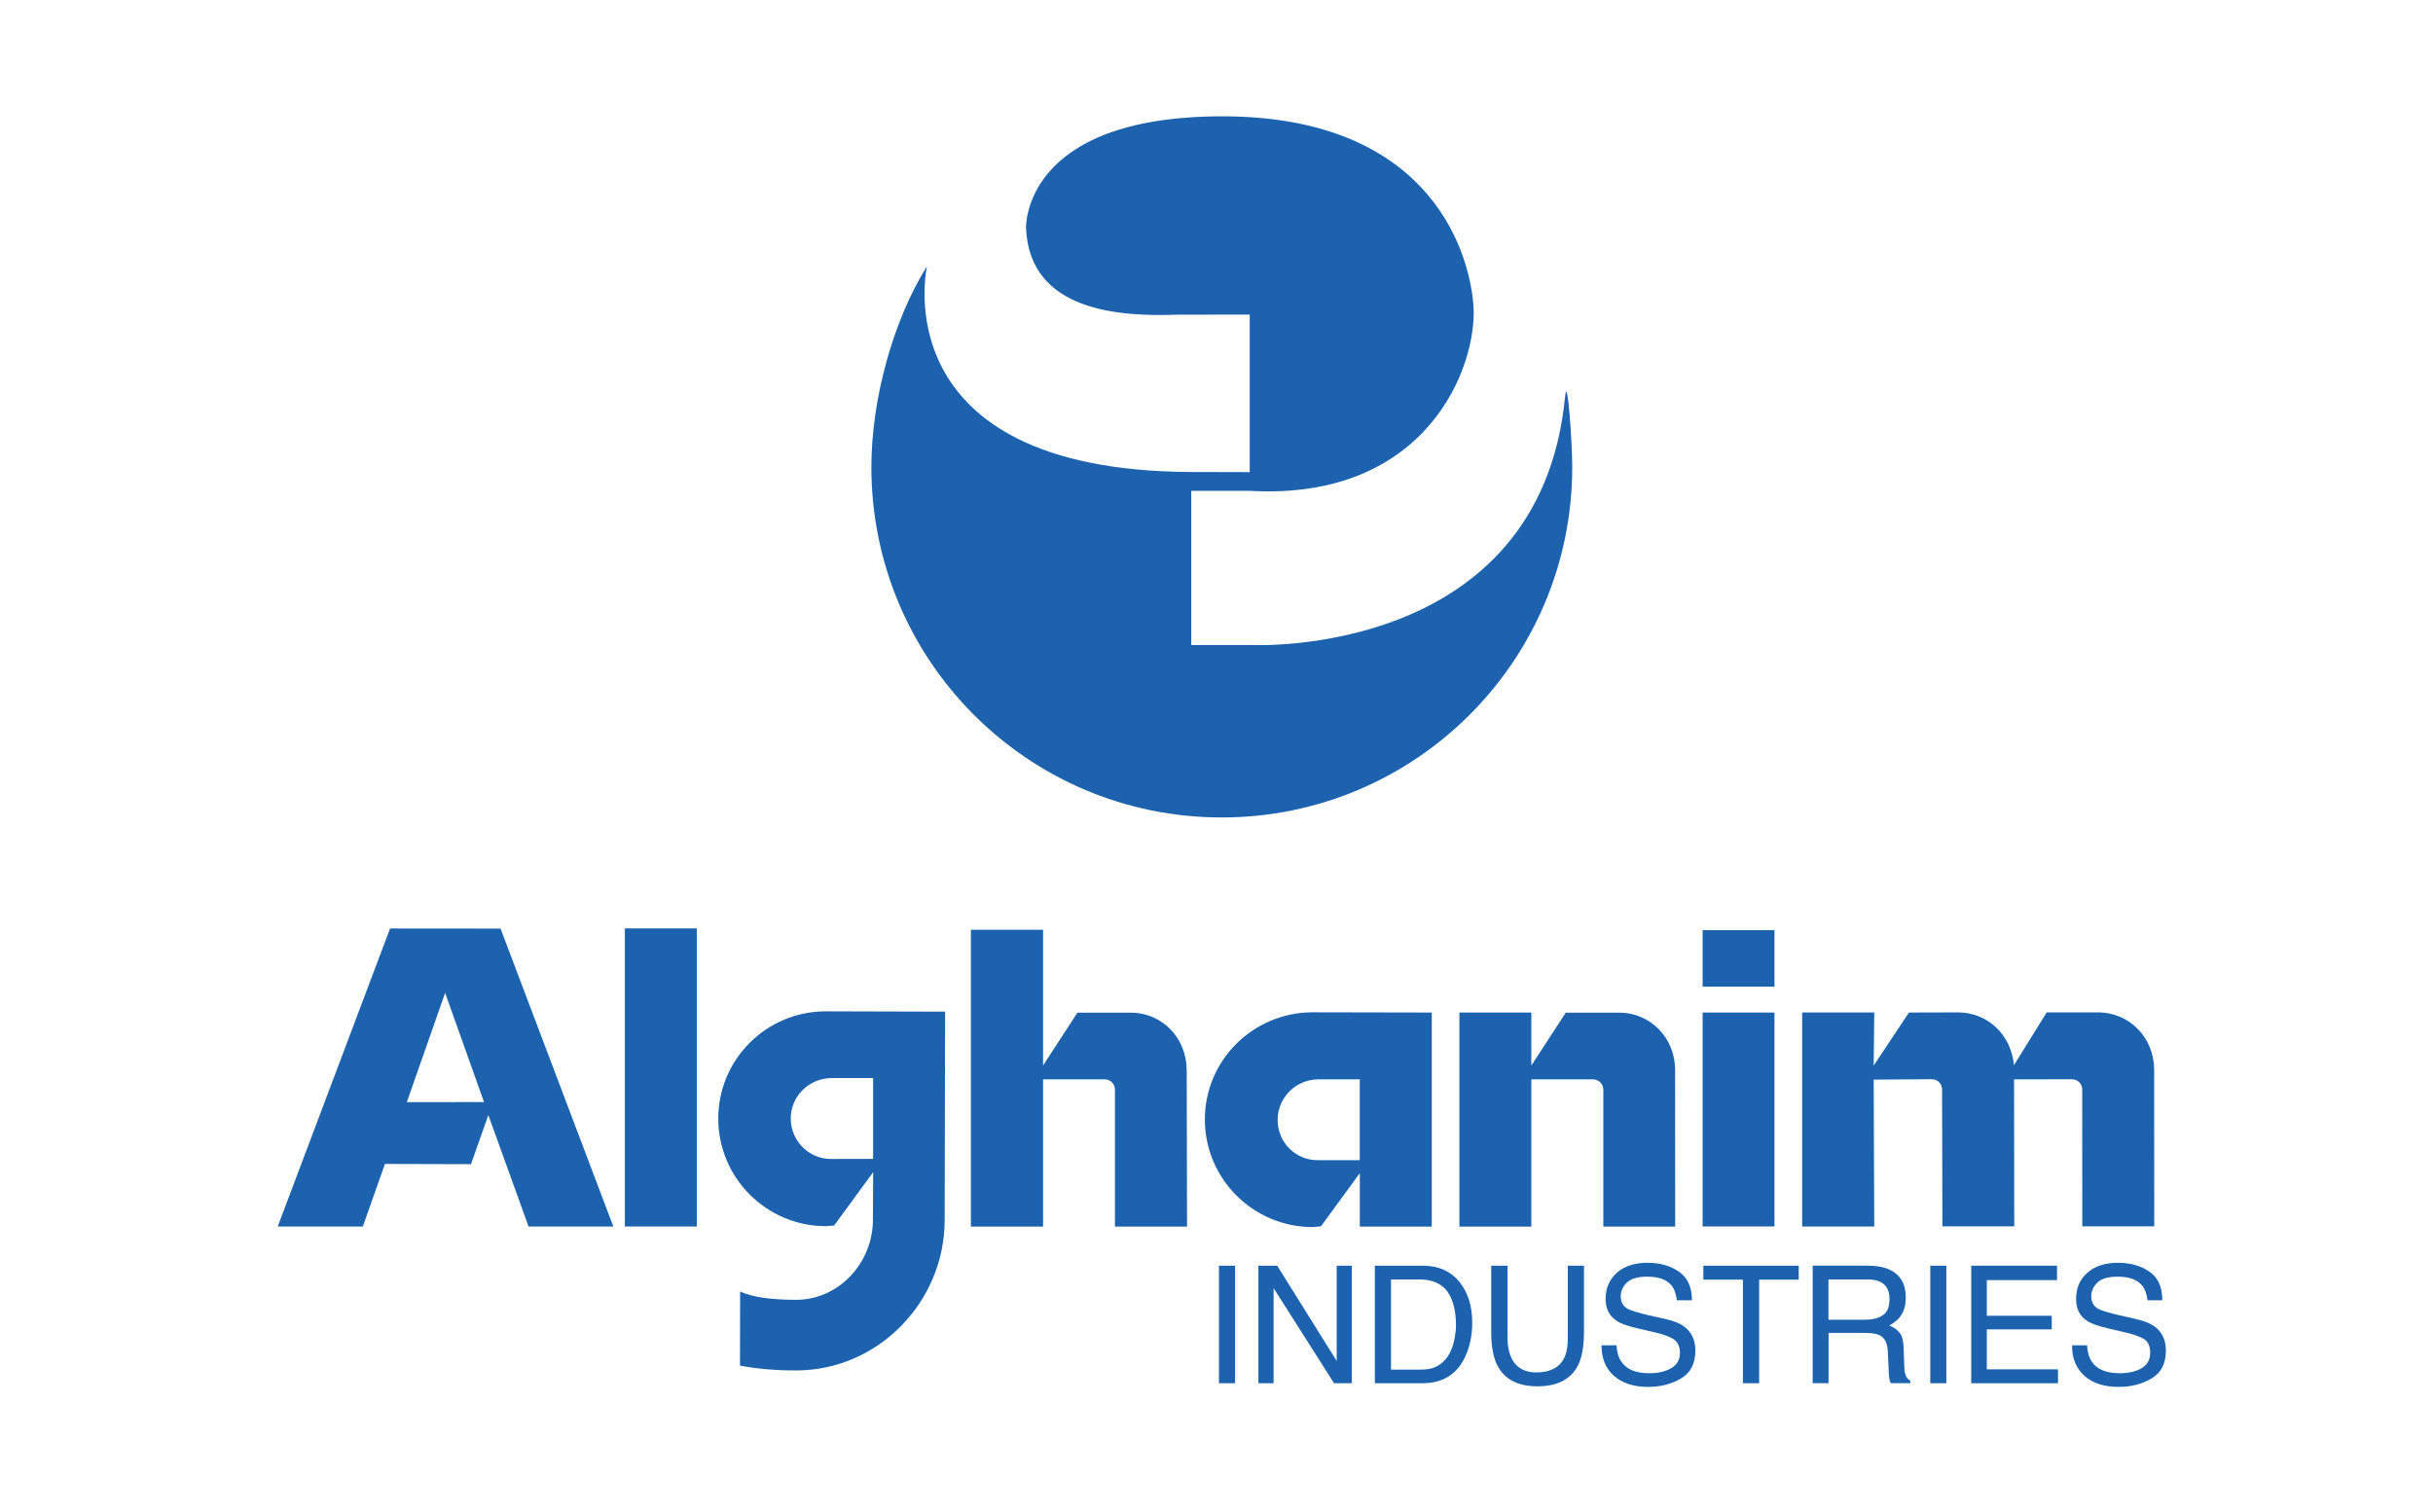
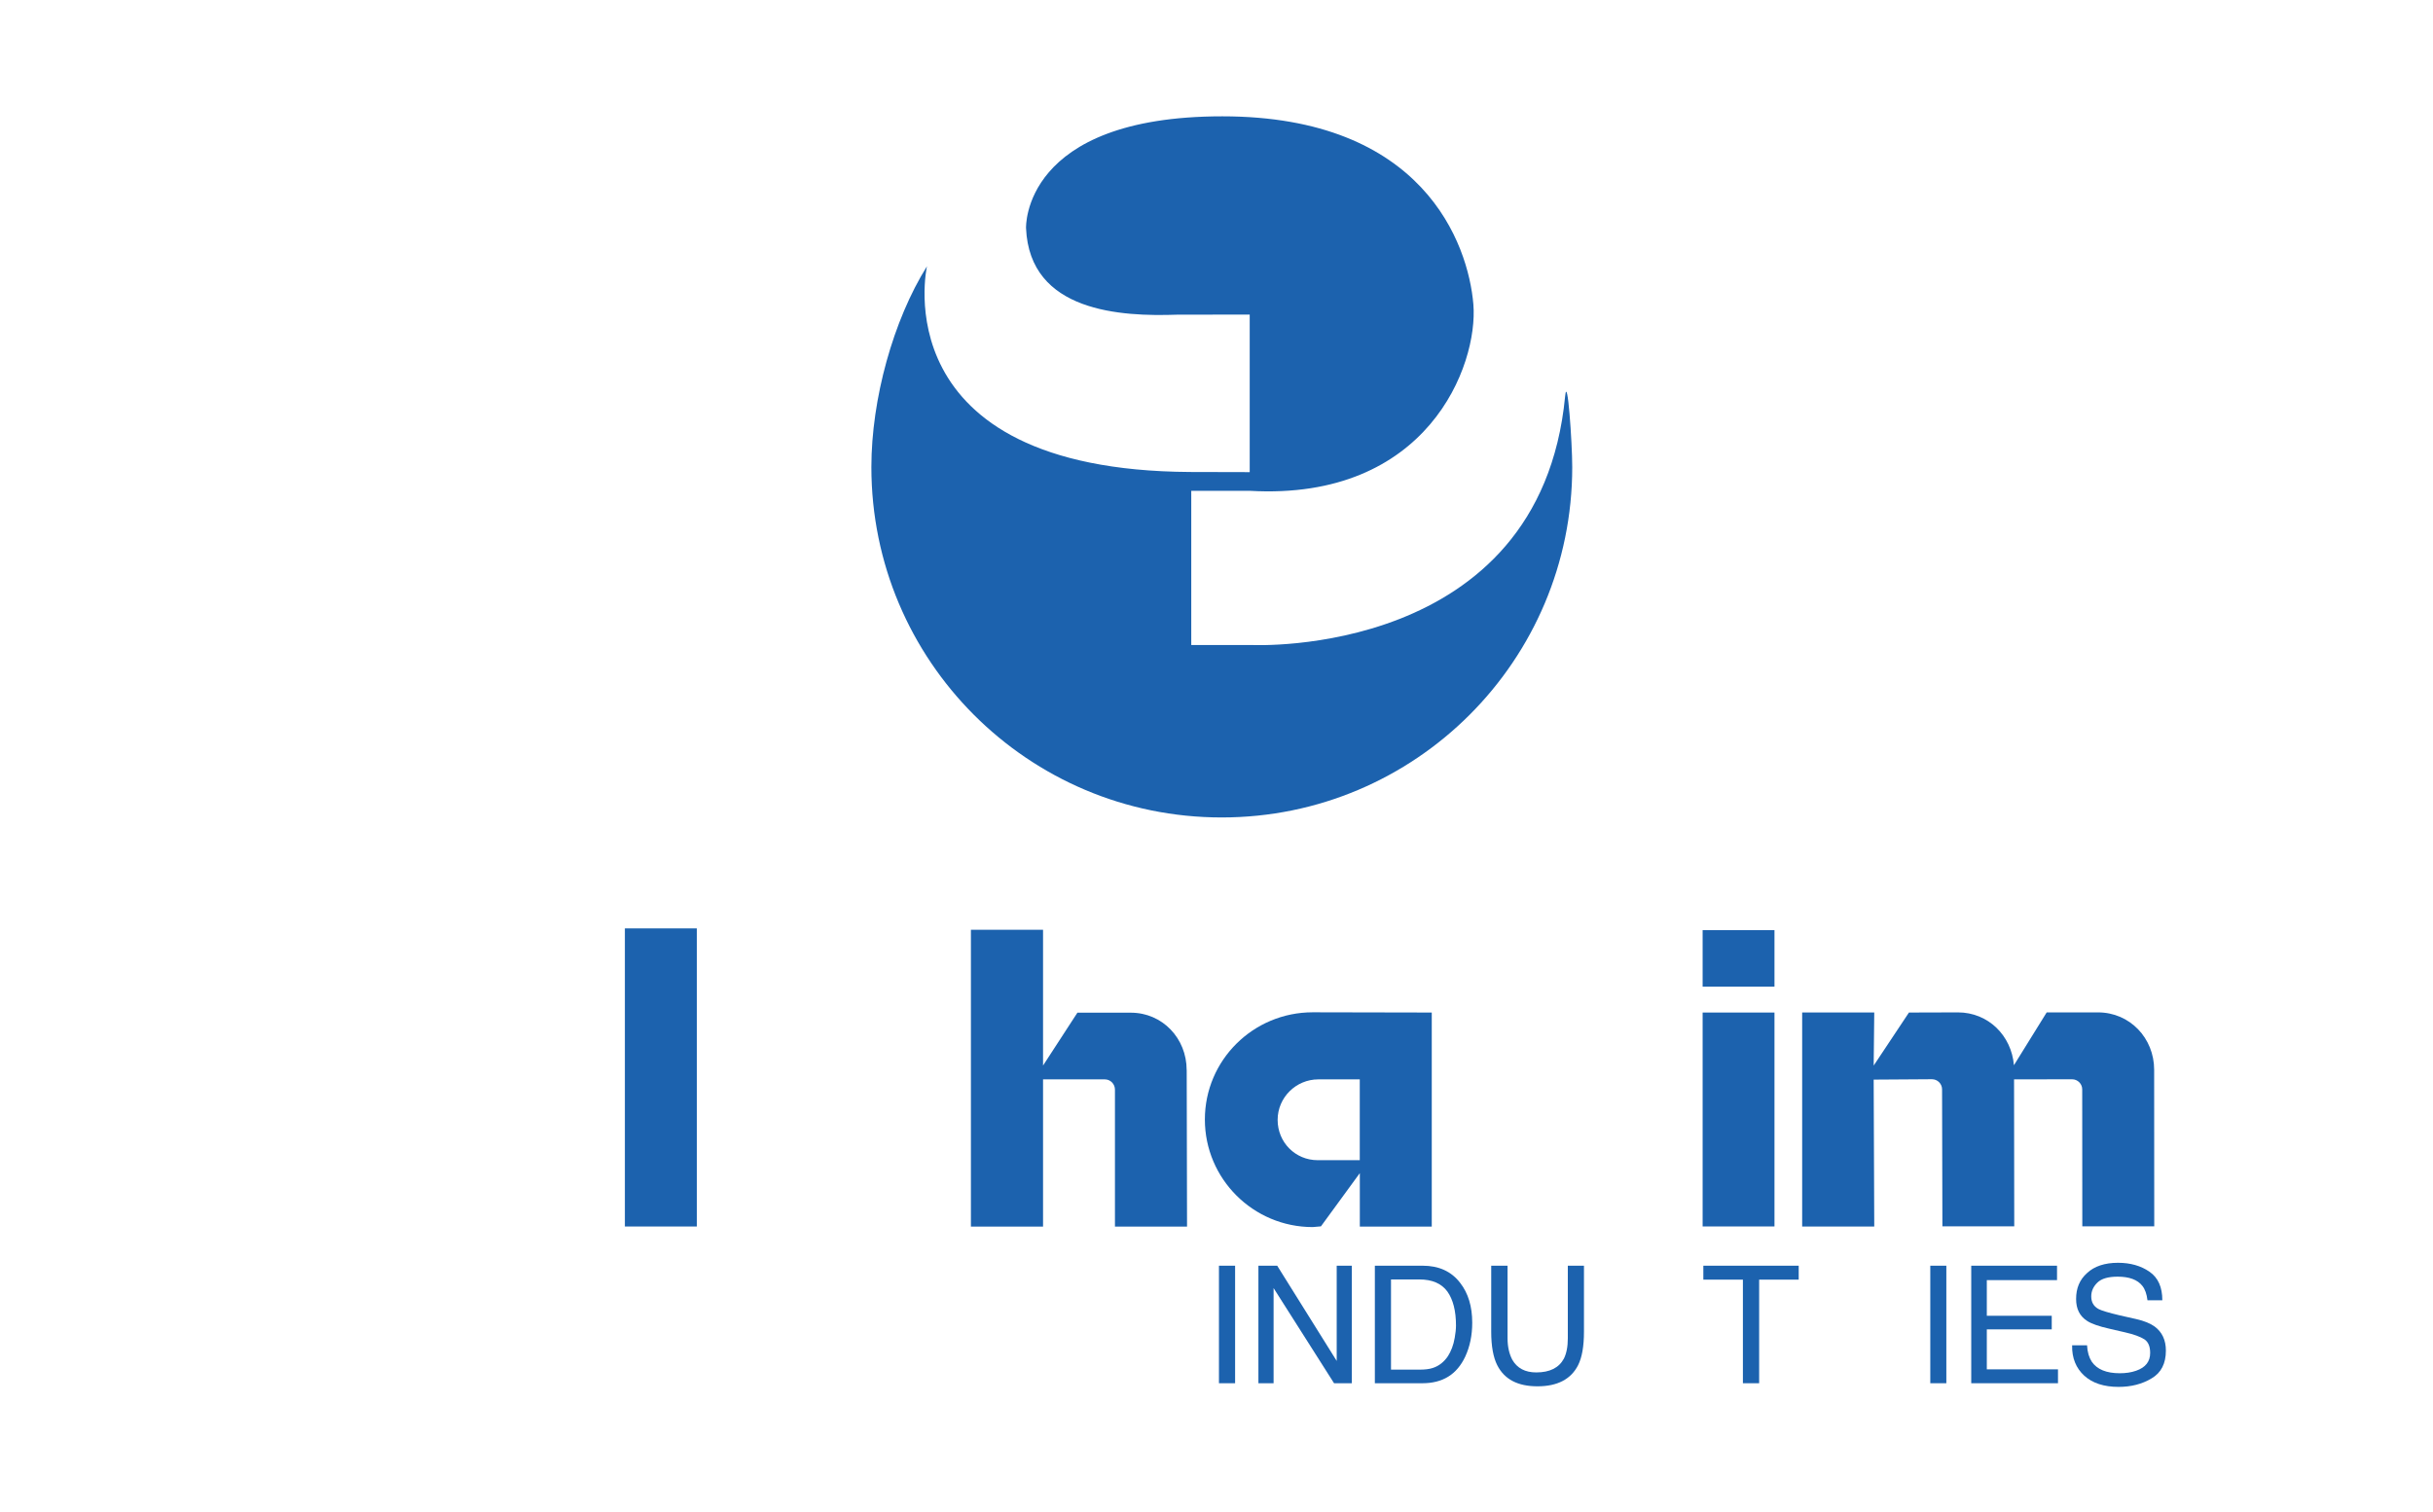
<svg xmlns="http://www.w3.org/2000/svg" id="Layer_1" data-name="Layer 1" viewBox="0 0 506.24 314.65">
  <defs>
    <style>
      .cls-1 {
        fill: #1c62ae;
      }
    </style>
  </defs>
  <path class="cls-1" d="M192.88,55.4s-9.62,42.47,54.75,42.83c4.63.03,8.83.03,12.4.03v-32.79l-15.05.02c-11.64.41-30.74-.48-31.49-18.02,0,0-.93-23.26,40.85-23.26s51.16,26.46,52.23,39.13c1.03,12.72-9.53,40.94-46.54,38.81h-12.16v32.09h12.72s59.83,2.84,65.07-51.75c.48-4.81,1.48,9.68,1.48,14.72,0,40.27-32.64,72.92-72.94,72.92s-72.89-32.65-72.89-72.92c0-14.17,4.56-30.6,11.57-41.8Z" />
  <g>
-     <path class="cls-1" d="M154,268.8c2.42,1.1,6.12,1.72,11.64,1.72,8.91,0,15.99-7.71,15.99-16.66l.05-9.9-8.12,11.09-1.72.14c-12.36,0-22.39-10.05-22.39-22.39s10.03-22.32,22.39-22.32l24.81.07-.09,43.35c0,17.07-13.87,31.32-30.92,31.32-4.51,0-8.4-.38-11.67-1.01l.03-15.42ZM181.67,241.19v-16.82h-8.62c-4.68,0-8.52,3.77-8.52,8.4s3.74,8.44,8.38,8.44l8.76-.02Z" />
-     <path class="cls-1" d="M57.78,255.28l23.38-62.04,22.99.02,23.47,62.01h-17.64l-8.37-23.2-3.61,10.22-17.9-.05-4.61,13.03h-17.71M100.71,229.36l-8.09-22.72-7.97,22.74,16.05-.02Z" />
    <rect class="cls-1" x="130.02" y="193.22" width="14.97" height="62.04" />
    <path class="cls-1" d="M246.91,222.69c0-6.57-5.02-11.93-11.64-11.93h-11.09l-7.15,11v-28.26h-15.01v61.78h15.01v-30.64h12.86c1.18,0,2.1.98,2.1,2.13v28.51h15l-.07-32.59Z" />
-     <path class="cls-1" d="M348.55,222.69c0-6.57-5.04-11.93-11.64-11.93h-11.12l-7.16,11v-11.03h-14.97v44.55h14.97v-30.64h12.85c1.18,0,2.13.98,2.13,2.13v28.51h14.95l-.02-32.59Z" />
    <path class="cls-1" d="M297.91,210.73v44.55h-14.97v-11.13l-8.09,11.08-1.71.15c-12.38,0-22.44-10.04-22.44-22.39s10.06-22.31,22.44-22.31l24.77.05ZM282.93,241.45v-16.81h-8.63c-4.62,0-8.46,3.76-8.46,8.43s3.67,8.39,8.35,8.39h8.74Z" />
    <path class="cls-1" d="M419.07,224.64l12.07-.02c1.18,0,2.11.96,2.11,2.1l.02,28.51h14.97l-.02-32.59c0-6.59-5.06-11.94-11.68-11.94h-10.68l-6.82,11c-.5-6.15-5.33-11-11.64-11l-10.2.03-7.34,11.04.12-11.05h-15v44.55h15l-.12-30.58,12.12-.08c1.18,0,2.11.96,2.11,2.1l.07,28.51h14.95l-.04-30.6Z" />
    <rect class="cls-1" x="354.27" y="193.58" width="14.95" height="11.76" />
    <rect class="cls-1" x="354.27" y="210.73" width="14.95" height="44.52" />
    <path class="cls-1" d="M256.99,287.88v-24.46h-3.36v24.46h3.36Z" />
    <path class="cls-1" d="M265,287.88v-19.8l12.58,19.8h3.7v-24.46h-3.15v19.82l-12.38-19.82h-3.91v24.46h3.17Z" />
    <path class="cls-1" d="M289.44,266.28h5.9c2.65,0,4.59.84,5.81,2.5,1.2,1.68,1.8,4.06,1.8,7.08,0,.77-.1,1.63-.26,2.54-.26,1.56-.77,2.82-1.4,3.82-.81,1.22-1.89,2.08-3.19,2.49-.7.24-1.66.34-2.77.34h-5.9v-18.77ZM295.98,287.88c4.2,0,7.16-1.83,8.9-5.55.97-2.1,1.45-4.44,1.45-7.05,0-3.34-.82-6.12-2.5-8.27-1.83-2.41-4.46-3.59-7.8-3.59h-9.96v24.46h9.91Z" />
    <path class="cls-1" d="M310.3,263.42h3.38v15.12c0,1.78.36,3.26.98,4.44,1.01,1.77,2.68,2.65,4.99,2.65,2.83,0,4.73-.97,5.75-2.87.53-1.05.82-2.44.82-4.22v-15.12h3.36v13.74c0,3-.4,5.33-1.22,6.96-1.49,2.94-4.32,4.4-8.45,4.4s-6.89-1.46-8.38-4.4c-.82-1.63-1.25-3.96-1.25-6.96v-13.74Z" />
-     <path class="cls-1" d="M333.24,279.99h3.1c.09,1.42.41,2.52,1.03,3.41,1.08,1.61,3,2.4,5.79,2.4,1.25,0,2.37-.15,3.41-.52,1.99-.68,2.98-1.91,2.98-3.7,0-1.32-.46-2.28-1.27-2.84-.84-.55-2.16-1.03-3.93-1.45l-3.32-.76c-2.17-.48-3.74-1.03-4.6-1.61-1.58-1.02-2.35-2.54-2.35-4.58,0-2.22.77-4,2.28-5.39,1.51-1.42,3.7-2.14,6.47-2.14,2.55,0,4.75.63,6.51,1.85,1.81,1.25,2.71,3.24,2.71,5.96h-3.14c-.15-1.3-.5-2.31-1.04-3-1-1.29-2.71-1.92-5.14-1.92-1.94,0-3.36.4-4.22,1.23-.87.82-1.28,1.77-1.28,2.87,0,1.2.49,2.06,1.49,2.62.65.35,2.13.79,4.44,1.34l3.45.77c1.63.38,2.94.89,3.8,1.54,1.56,1.15,2.35,2.82,2.35,5.01,0,2.69-.99,4.63-2.98,5.79-1.95,1.18-4.25,1.77-6.84,1.77-3.07,0-5.41-.78-7.18-2.35-1.7-1.54-2.54-3.65-2.52-6.28Z" />
    <path class="cls-1" d="M354.41,263.42h19.85v2.9h-8.23v21.56h-3.38v-21.56h-8.23v-2.9Z" />
-     <path class="cls-1" d="M380.47,266.28h8.08c1.17,0,2.07.17,2.69.51,1.29.62,1.91,1.82,1.91,3.54s-.45,2.75-1.34,3.37c-.91.62-2.16.96-3.7.96h-7.66v-8.38ZM380.47,287.88v-10.47h7.54c1.37,0,2.35.13,3.02.45,1.09.53,1.66,1.59,1.76,3.2l.19,4.08c.01.95.1,1.6.17,1.93.05.34.19.6.28.8h4.04v-.54c-.51-.23-.89-.71-1.08-1.51-.12-.46-.17-1.15-.19-2.08l-.1-3.29c-.07-1.42-.33-2.45-.83-3.05-.51-.65-1.2-1.15-2.16-1.54,1.08-.57,1.99-1.32,2.54-2.26.6-.93.89-2.12.89-3.59,0-2.82-1.13-4.74-3.43-5.79-1.2-.55-2.73-.81-4.61-.81h-11.33v24.46h3.31Z" />
    <path class="cls-1" d="M401.64,287.88v-24.46h3.34v24.46h-3.34Z" />
    <path class="cls-1" d="M428.21,287.88v-2.89h-14.81v-8.32h13.51v-2.83h-13.51v-7.42h14.61v-3h-17.85v24.46h18.05Z" />
    <path class="cls-1" d="M431.14,279.99h3.12c.07,1.42.41,2.52.98,3.41,1.11,1.61,3.05,2.4,5.83,2.4,1.2,0,2.35-.15,3.39-.52,1.97-.68,2.93-1.91,2.93-3.7,0-1.32-.37-2.28-1.2-2.84-.87-.55-2.18-1.03-4.01-1.45l-3.29-.76c-2.14-.48-3.72-1.03-4.6-1.61-1.59-1.02-2.31-2.54-2.31-4.58,0-2.22.72-4,2.28-5.39,1.51-1.42,3.69-2.14,6.44-2.14,2.57,0,4.77.63,6.53,1.85,1.83,1.25,2.69,3.24,2.69,5.96h-3.09c-.15-1.3-.51-2.31-1.06-3-1.01-1.29-2.73-1.92-5.14-1.92-1.97,0-3.36.4-4.22,1.23-.84.82-1.28,1.77-1.28,2.87,0,1.2.49,2.06,1.49,2.62.65.35,2.14.79,4.47,1.34l3.41.77c1.65.38,2.9.89,3.81,1.54,1.56,1.15,2.35,2.82,2.35,5.01,0,2.69-.98,4.63-2.98,5.79-1.95,1.18-4.25,1.77-6.86,1.77-3.05,0-5.45-.78-7.16-2.35-1.68-1.54-2.57-3.65-2.51-6.28Z" />
  </g>
</svg>